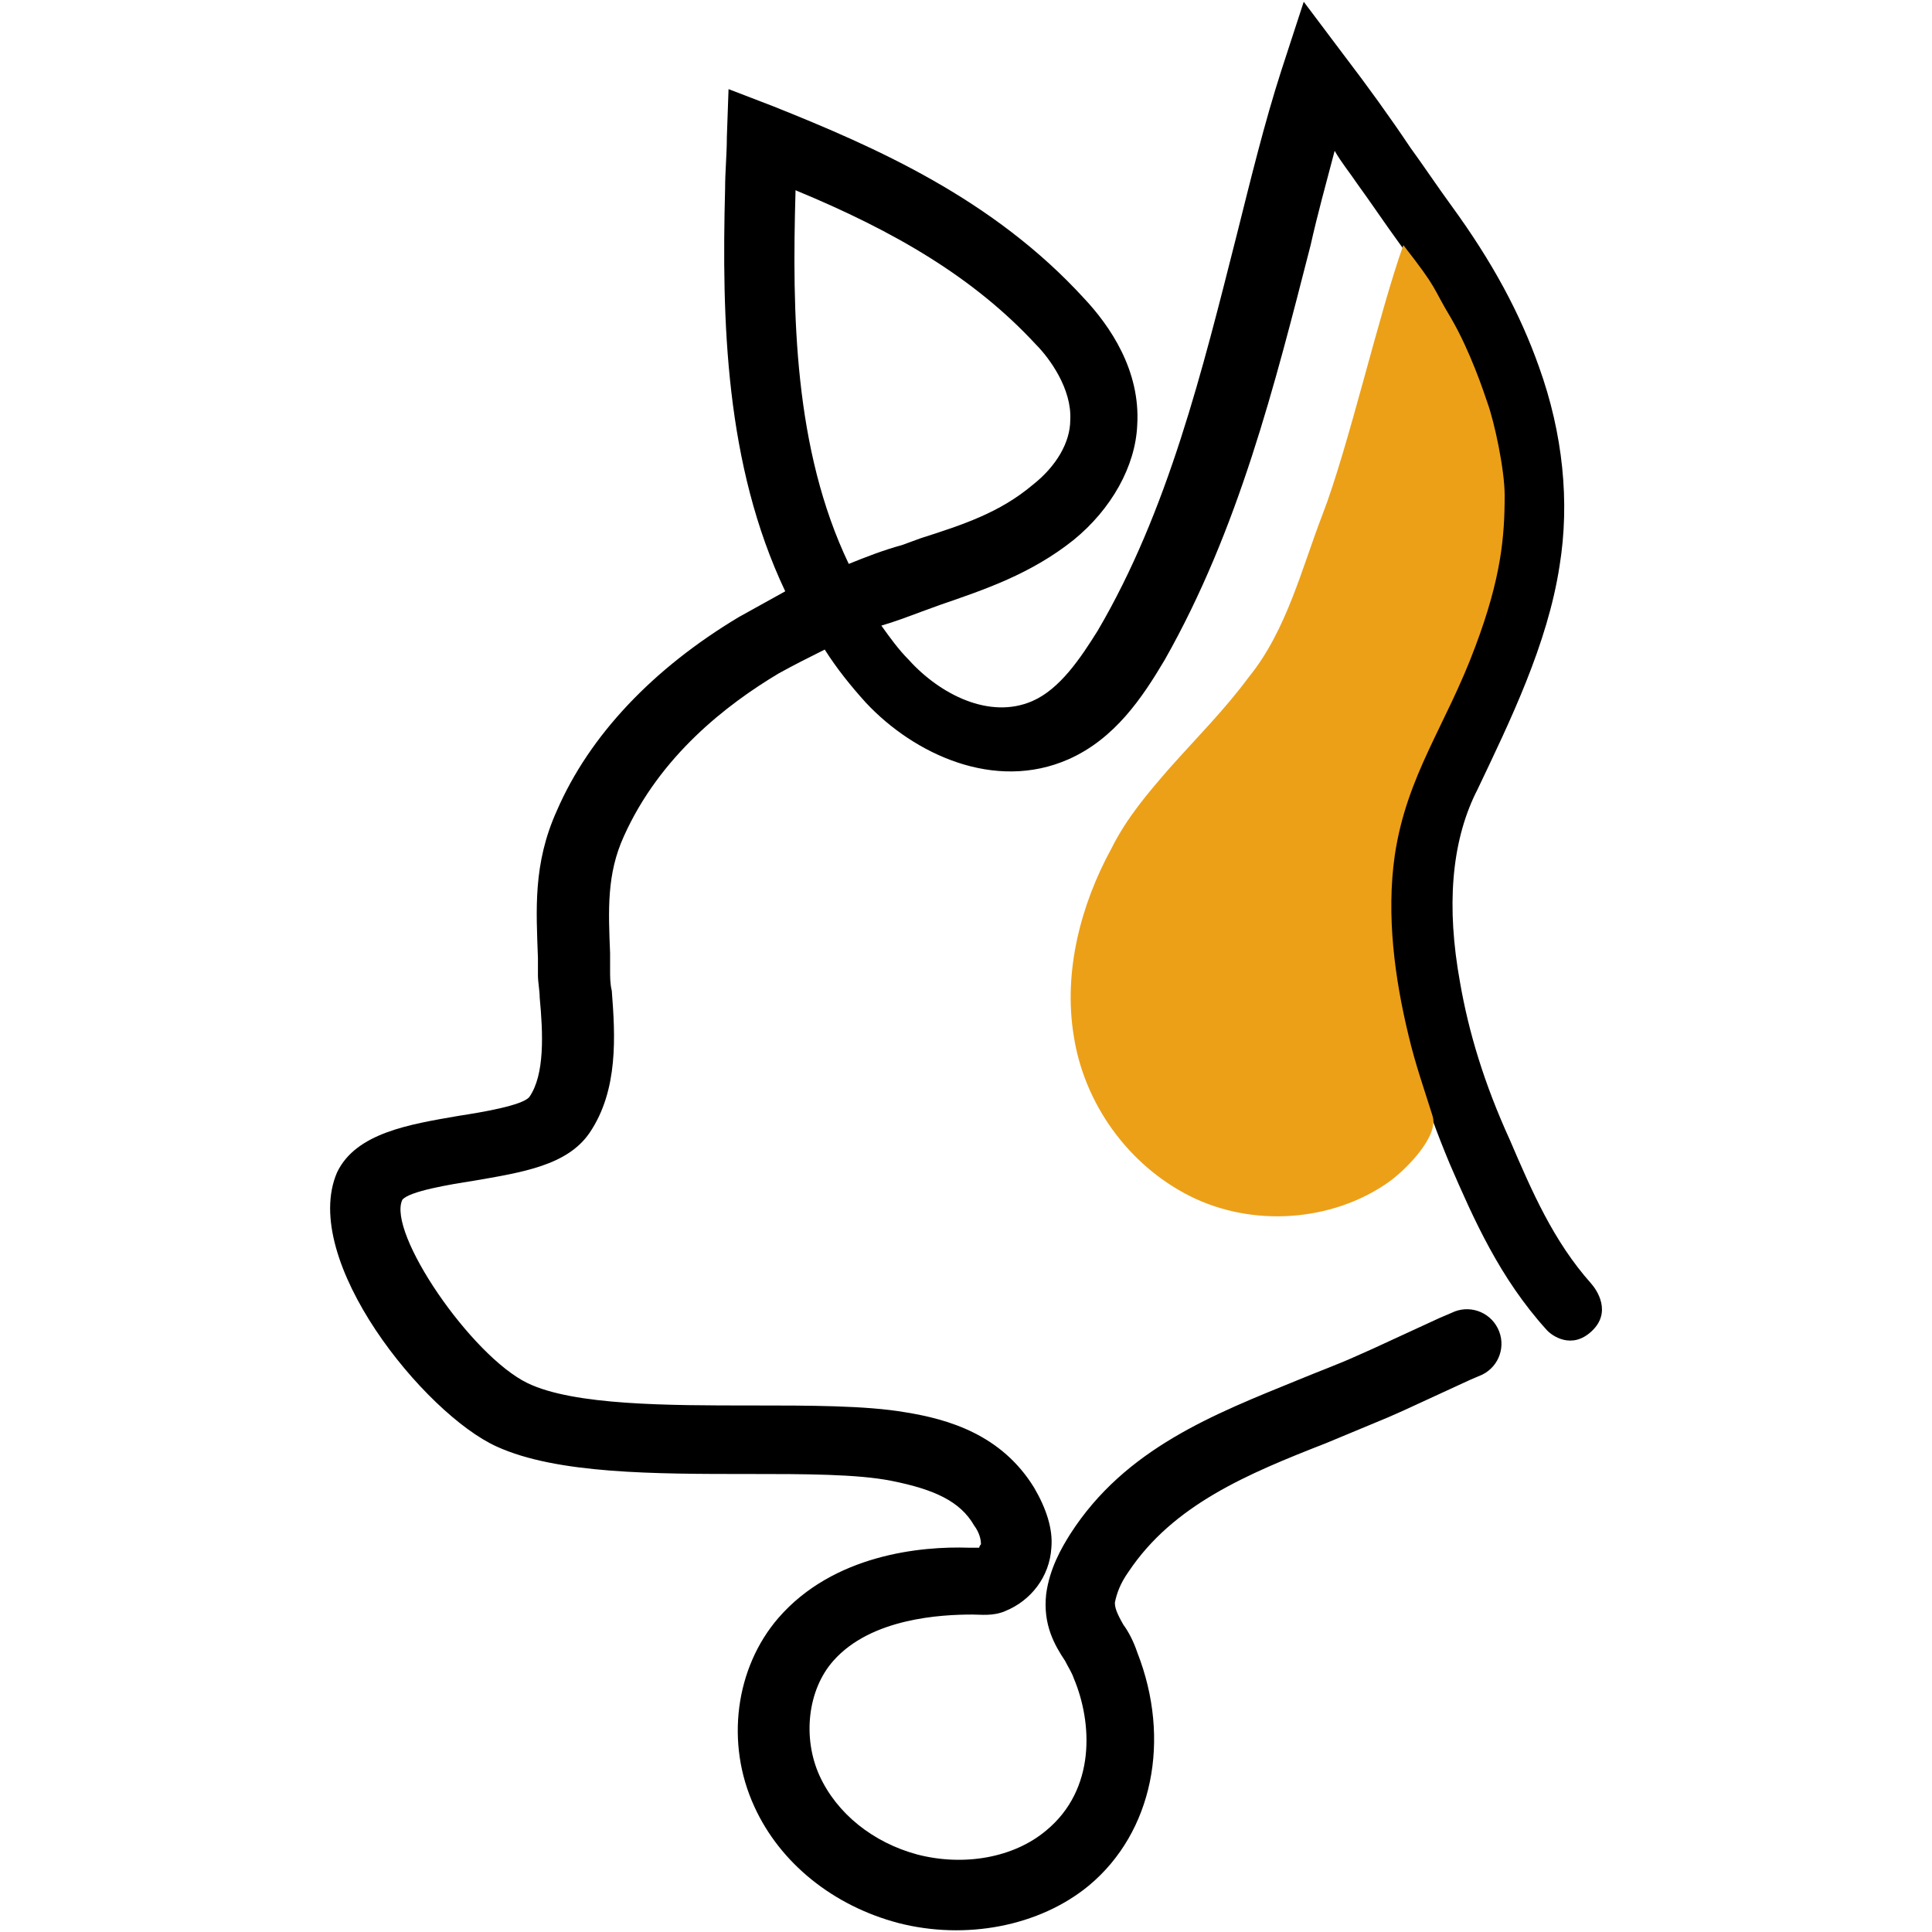
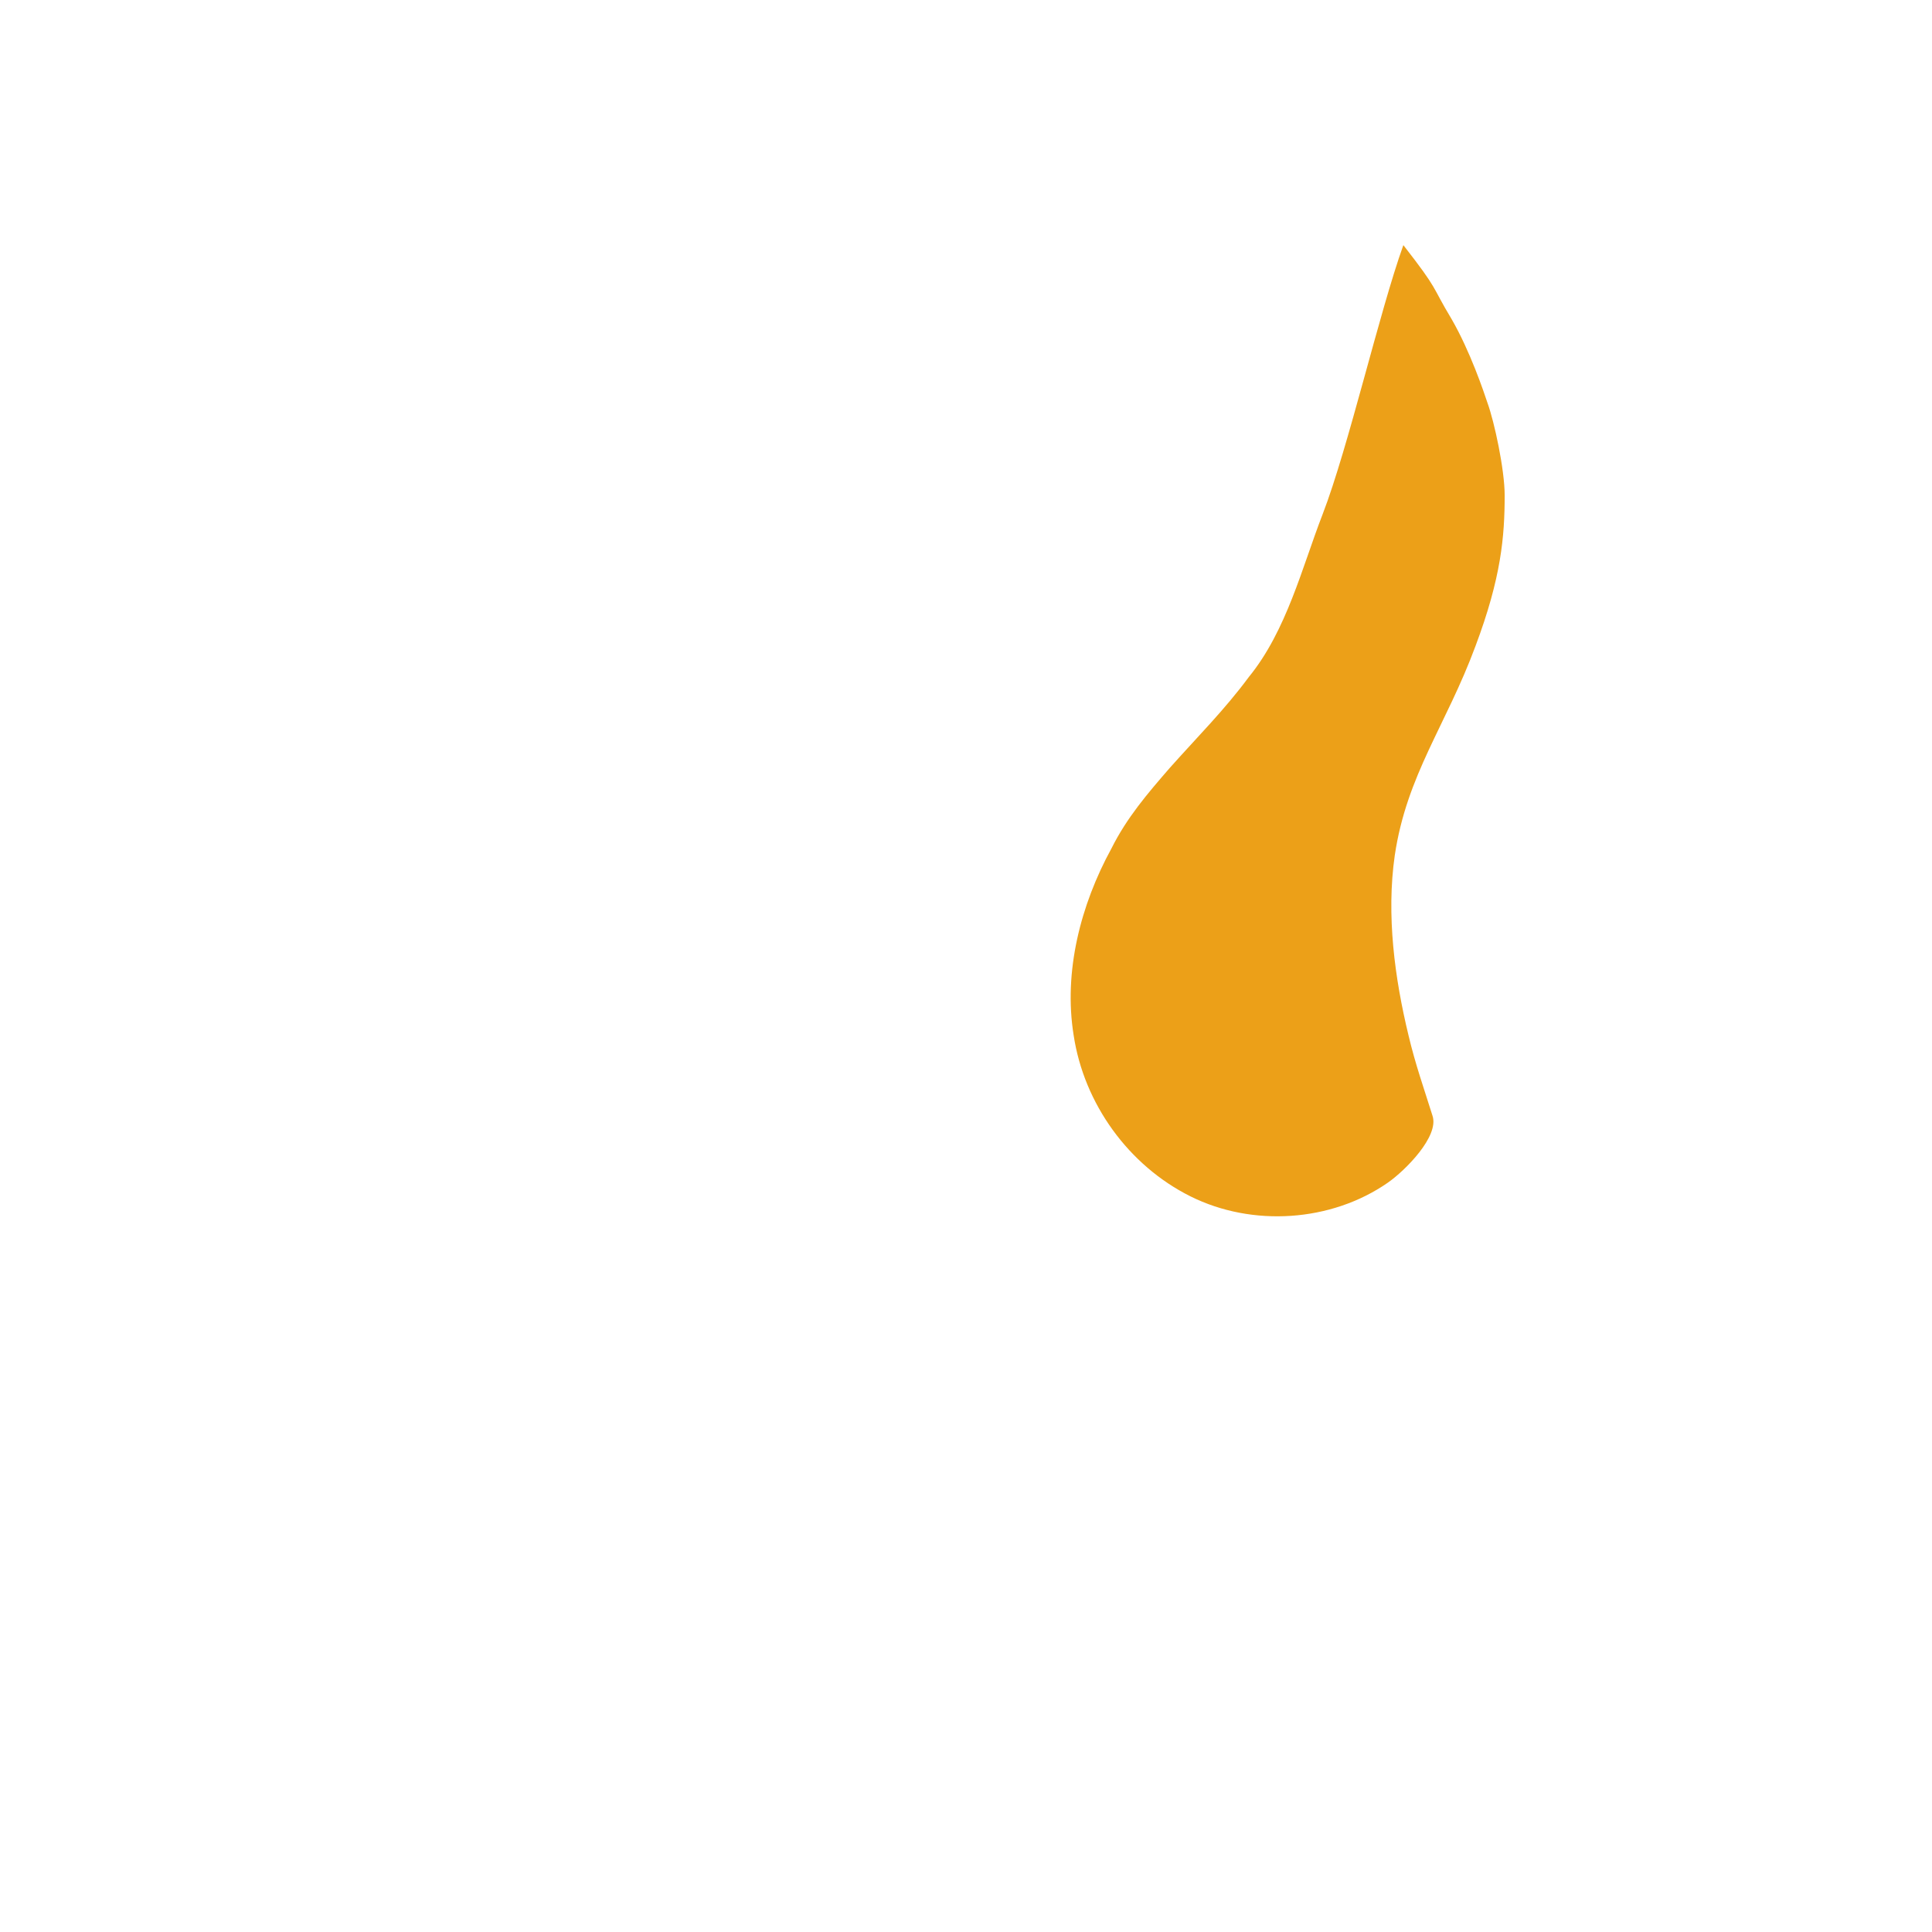
<svg xmlns="http://www.w3.org/2000/svg" version="1.1" width="32" height="32">
  <svg width="32" height="32" viewBox="0 0 32 32" fill="none">
-     <path d="M18.836 27.367C18.779 27.196 18.693 27.026 18.608 26.913C18.494 26.714 18.466 26.629 18.466 26.544C18.494 26.402 18.551 26.231 18.693 26.032C19.433 24.925 20.656 24.414 21.964 23.903C22.305 23.761 22.646 23.619 22.988 23.477L23.244 23.364C23.613 23.194 23.983 23.023 24.353 22.853L24.552 22.768C24.836 22.626 24.95 22.285 24.808 22.001C24.666 21.718 24.324 21.604 24.04 21.746L23.841 21.831C23.471 22.001 23.102 22.172 22.732 22.342L22.476 22.456C22.163 22.598 21.85 22.711 21.509 22.853C20.115 23.421 18.637 23.988 17.727 25.408C17.584 25.635 17.385 25.976 17.328 26.402C17.271 26.913 17.471 27.253 17.641 27.509C17.698 27.622 17.755 27.707 17.783 27.793C18.096 28.531 18.153 29.638 17.328 30.319C16.788 30.773 15.963 30.915 15.195 30.717C14.456 30.518 13.859 30.035 13.574 29.411C13.29 28.786 13.375 27.991 13.802 27.509C14.428 26.799 15.594 26.742 16.105 26.742C16.248 26.742 16.447 26.771 16.646 26.686C17.072 26.515 17.385 26.118 17.414 25.635C17.442 25.323 17.328 24.982 17.129 24.642C16.589 23.761 15.707 23.506 14.996 23.392C14.342 23.279 13.404 23.279 12.437 23.279C11.072 23.279 9.508 23.279 8.74 22.91C7.801 22.456 6.408 20.412 6.664 19.872C6.777 19.73 7.46 19.617 7.83 19.56C8.654 19.418 9.394 19.304 9.764 18.765C10.247 18.055 10.19 17.147 10.133 16.409C10.105 16.295 10.105 16.182 10.105 16.068V15.784C10.076 15.075 10.048 14.478 10.332 13.854C10.93 12.52 12.039 11.668 12.892 11.157C13.148 11.015 13.375 10.901 13.66 10.759C13.859 11.072 14.086 11.356 14.342 11.639C15.139 12.491 16.475 13.116 17.698 12.576C18.466 12.236 18.921 11.554 19.291 10.93C20.514 8.772 21.111 6.388 21.708 4.06C21.822 3.549 21.964 3.038 22.106 2.498C22.22 2.697 22.362 2.867 22.476 3.038C22.703 3.35 22.931 3.691 23.158 4.003C23.784 4.855 24.211 5.621 24.467 6.388C24.808 7.324 24.922 8.29 24.779 9.141C24.609 10.277 24.068 11.412 23.528 12.52L23.5 12.576C22.988 13.627 22.874 14.933 23.13 16.409C23.301 17.317 23.585 18.254 24.012 19.276C24.413 20.202 24.841 21.171 25.619 22.029C25.702 22.122 26.03 22.361 26.363 22.049C26.699 21.735 26.452 21.37 26.355 21.26C25.73 20.558 25.377 19.741 25.007 18.879C24.58 17.942 24.324 17.09 24.182 16.267C23.955 15.018 24.04 13.967 24.438 13.144L24.467 13.087C25.007 11.952 25.633 10.674 25.832 9.368C26.002 8.318 25.889 7.183 25.49 6.075C25.178 5.195 24.723 4.344 24.04 3.407C23.812 3.095 23.585 2.754 23.358 2.442C23.016 1.931 22.646 1.42 22.277 0.937L21.594 0.029L21.224 1.164C20.94 2.044 20.713 2.981 20.485 3.889C19.916 6.132 19.348 8.46 18.181 10.447C17.897 10.901 17.556 11.412 17.101 11.611C16.39 11.923 15.565 11.498 15.053 10.93C14.883 10.759 14.74 10.561 14.598 10.362C14.797 10.305 15.025 10.22 15.252 10.135L15.565 10.021C16.305 9.766 17.072 9.51 17.783 8.943C18.409 8.432 18.807 7.722 18.836 7.041C18.892 6.132 18.381 5.394 17.954 4.94C16.447 3.293 14.513 2.442 12.806 1.76L12.067 1.476L12.039 2.271C12.039 2.555 12.01 2.839 12.01 3.123C11.953 5.309 12.01 7.694 13.006 9.794C12.75 9.936 12.494 10.078 12.238 10.22C10.816 11.072 9.764 12.179 9.223 13.428C8.825 14.308 8.882 15.075 8.91 15.869V16.153C8.91 16.267 8.939 16.409 8.939 16.522C8.996 17.119 9.024 17.8 8.768 18.169C8.654 18.311 7.972 18.424 7.602 18.481C6.777 18.623 5.896 18.765 5.583 19.418C4.957 20.866 7.033 23.421 8.228 23.96C9.223 24.414 10.844 24.414 12.408 24.414C13.318 24.414 14.2 24.414 14.769 24.528C15.48 24.67 15.906 24.869 16.134 25.266C16.219 25.38 16.248 25.493 16.248 25.578C16.219 25.607 16.219 25.635 16.219 25.635H16.049C15.252 25.607 13.802 25.749 12.892 26.799C12.181 27.622 12.01 28.871 12.494 29.922C12.92 30.859 13.802 31.568 14.883 31.852C15.992 32.136 17.215 31.909 18.039 31.228C19.092 30.348 19.404 28.815 18.836 27.367ZM13.176 3.18V3.151C14.826 3.833 16.134 4.599 17.158 5.706C17.385 5.933 17.755 6.444 17.727 6.955C17.727 7.324 17.499 7.722 17.101 8.034C16.561 8.488 15.963 8.687 15.252 8.914L14.94 9.028C14.627 9.113 14.342 9.226 14.058 9.34C13.148 7.438 13.119 5.195 13.176 3.18Z" fill="black" />
    <path d="M19.376 12.718C19.831 12.207 20.286 11.753 20.684 11.214C21.31 10.447 21.566 9.397 21.907 8.517C22.334 7.41 22.846 5.167 23.244 4.06C23.841 4.826 23.699 4.713 24.04 5.28C24.353 5.82 24.58 6.501 24.637 6.672C24.751 6.984 24.922 7.779 24.922 8.204C24.922 8.886 24.865 9.567 24.438 10.703C23.955 12.009 23.301 12.832 23.102 14.166C22.959 15.16 23.102 16.21 23.329 17.147C23.443 17.63 23.585 18.027 23.727 18.481C23.841 18.822 23.272 19.39 22.988 19.588C22.049 20.241 20.741 20.326 19.717 19.815C18.693 19.304 17.954 18.282 17.783 17.147C17.613 16.096 17.897 14.989 18.409 14.053C18.665 13.541 19.006 13.144 19.376 12.718Z" fill="#ECA018" />
  </svg>
  <style>@media (prefers-color-scheme: light) { :root { filter: none; } }
@media (prefers-color-scheme: dark) { :root { filter: none; } }
</style>
</svg>